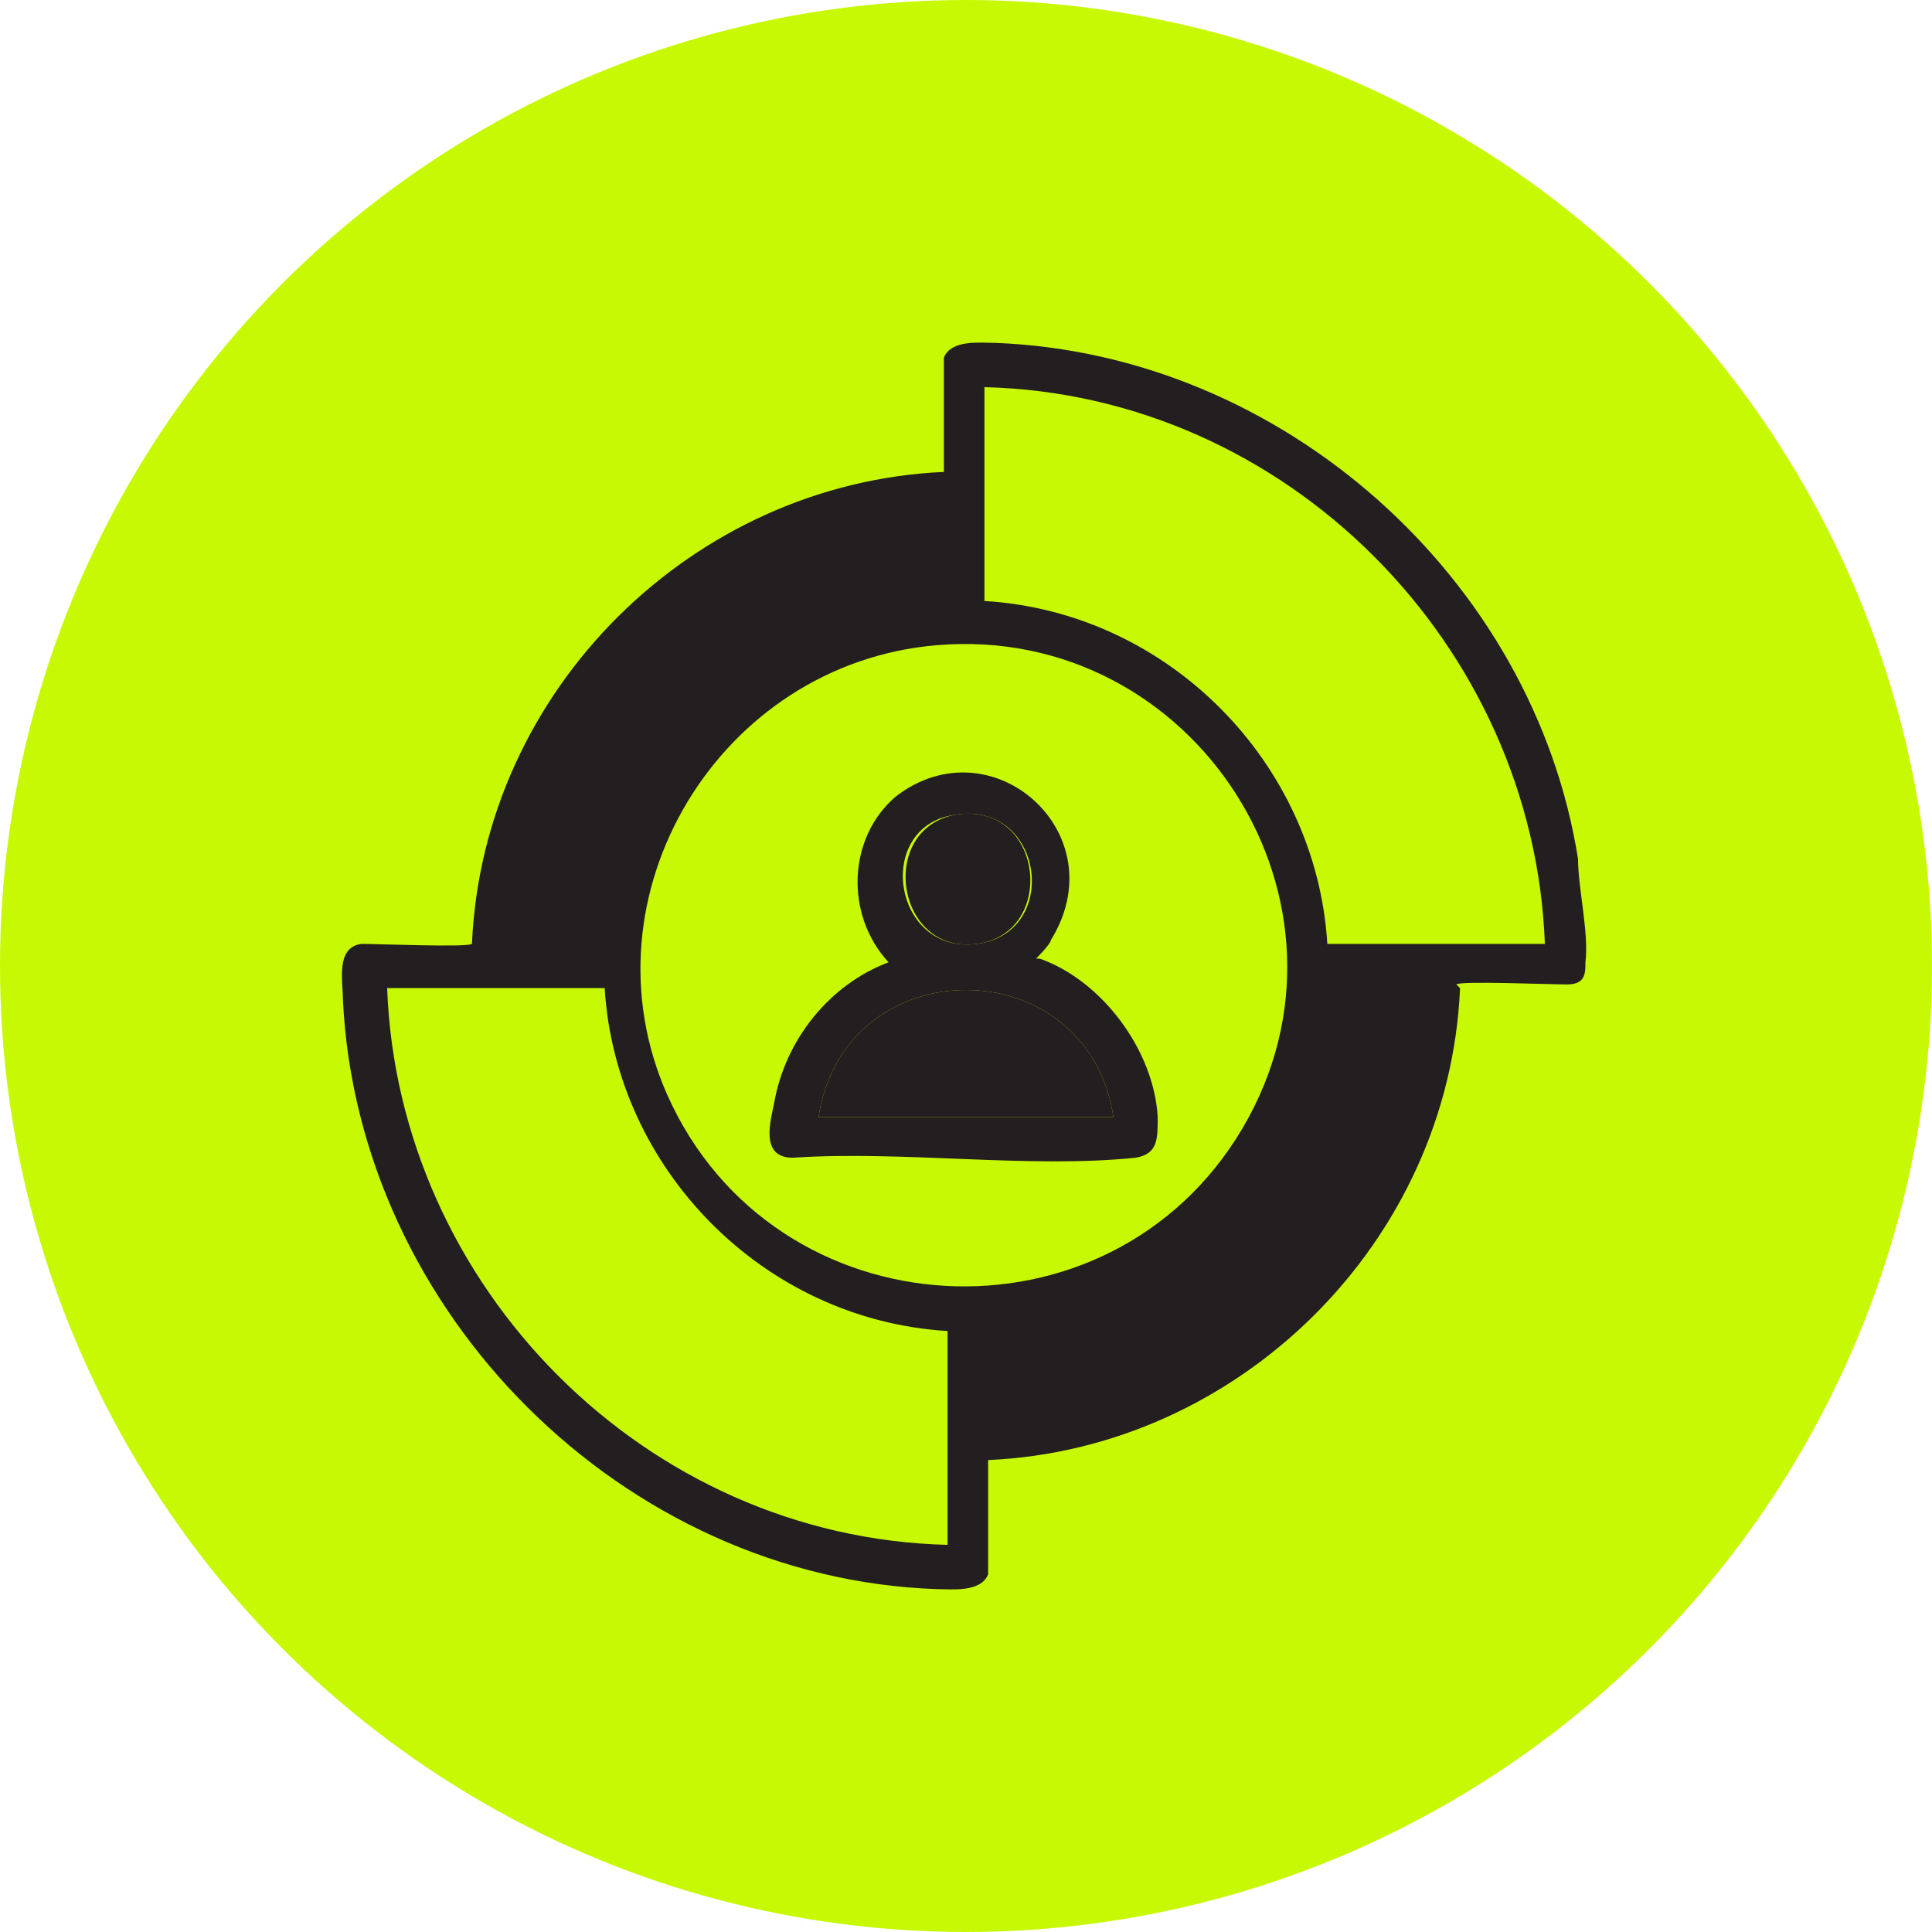
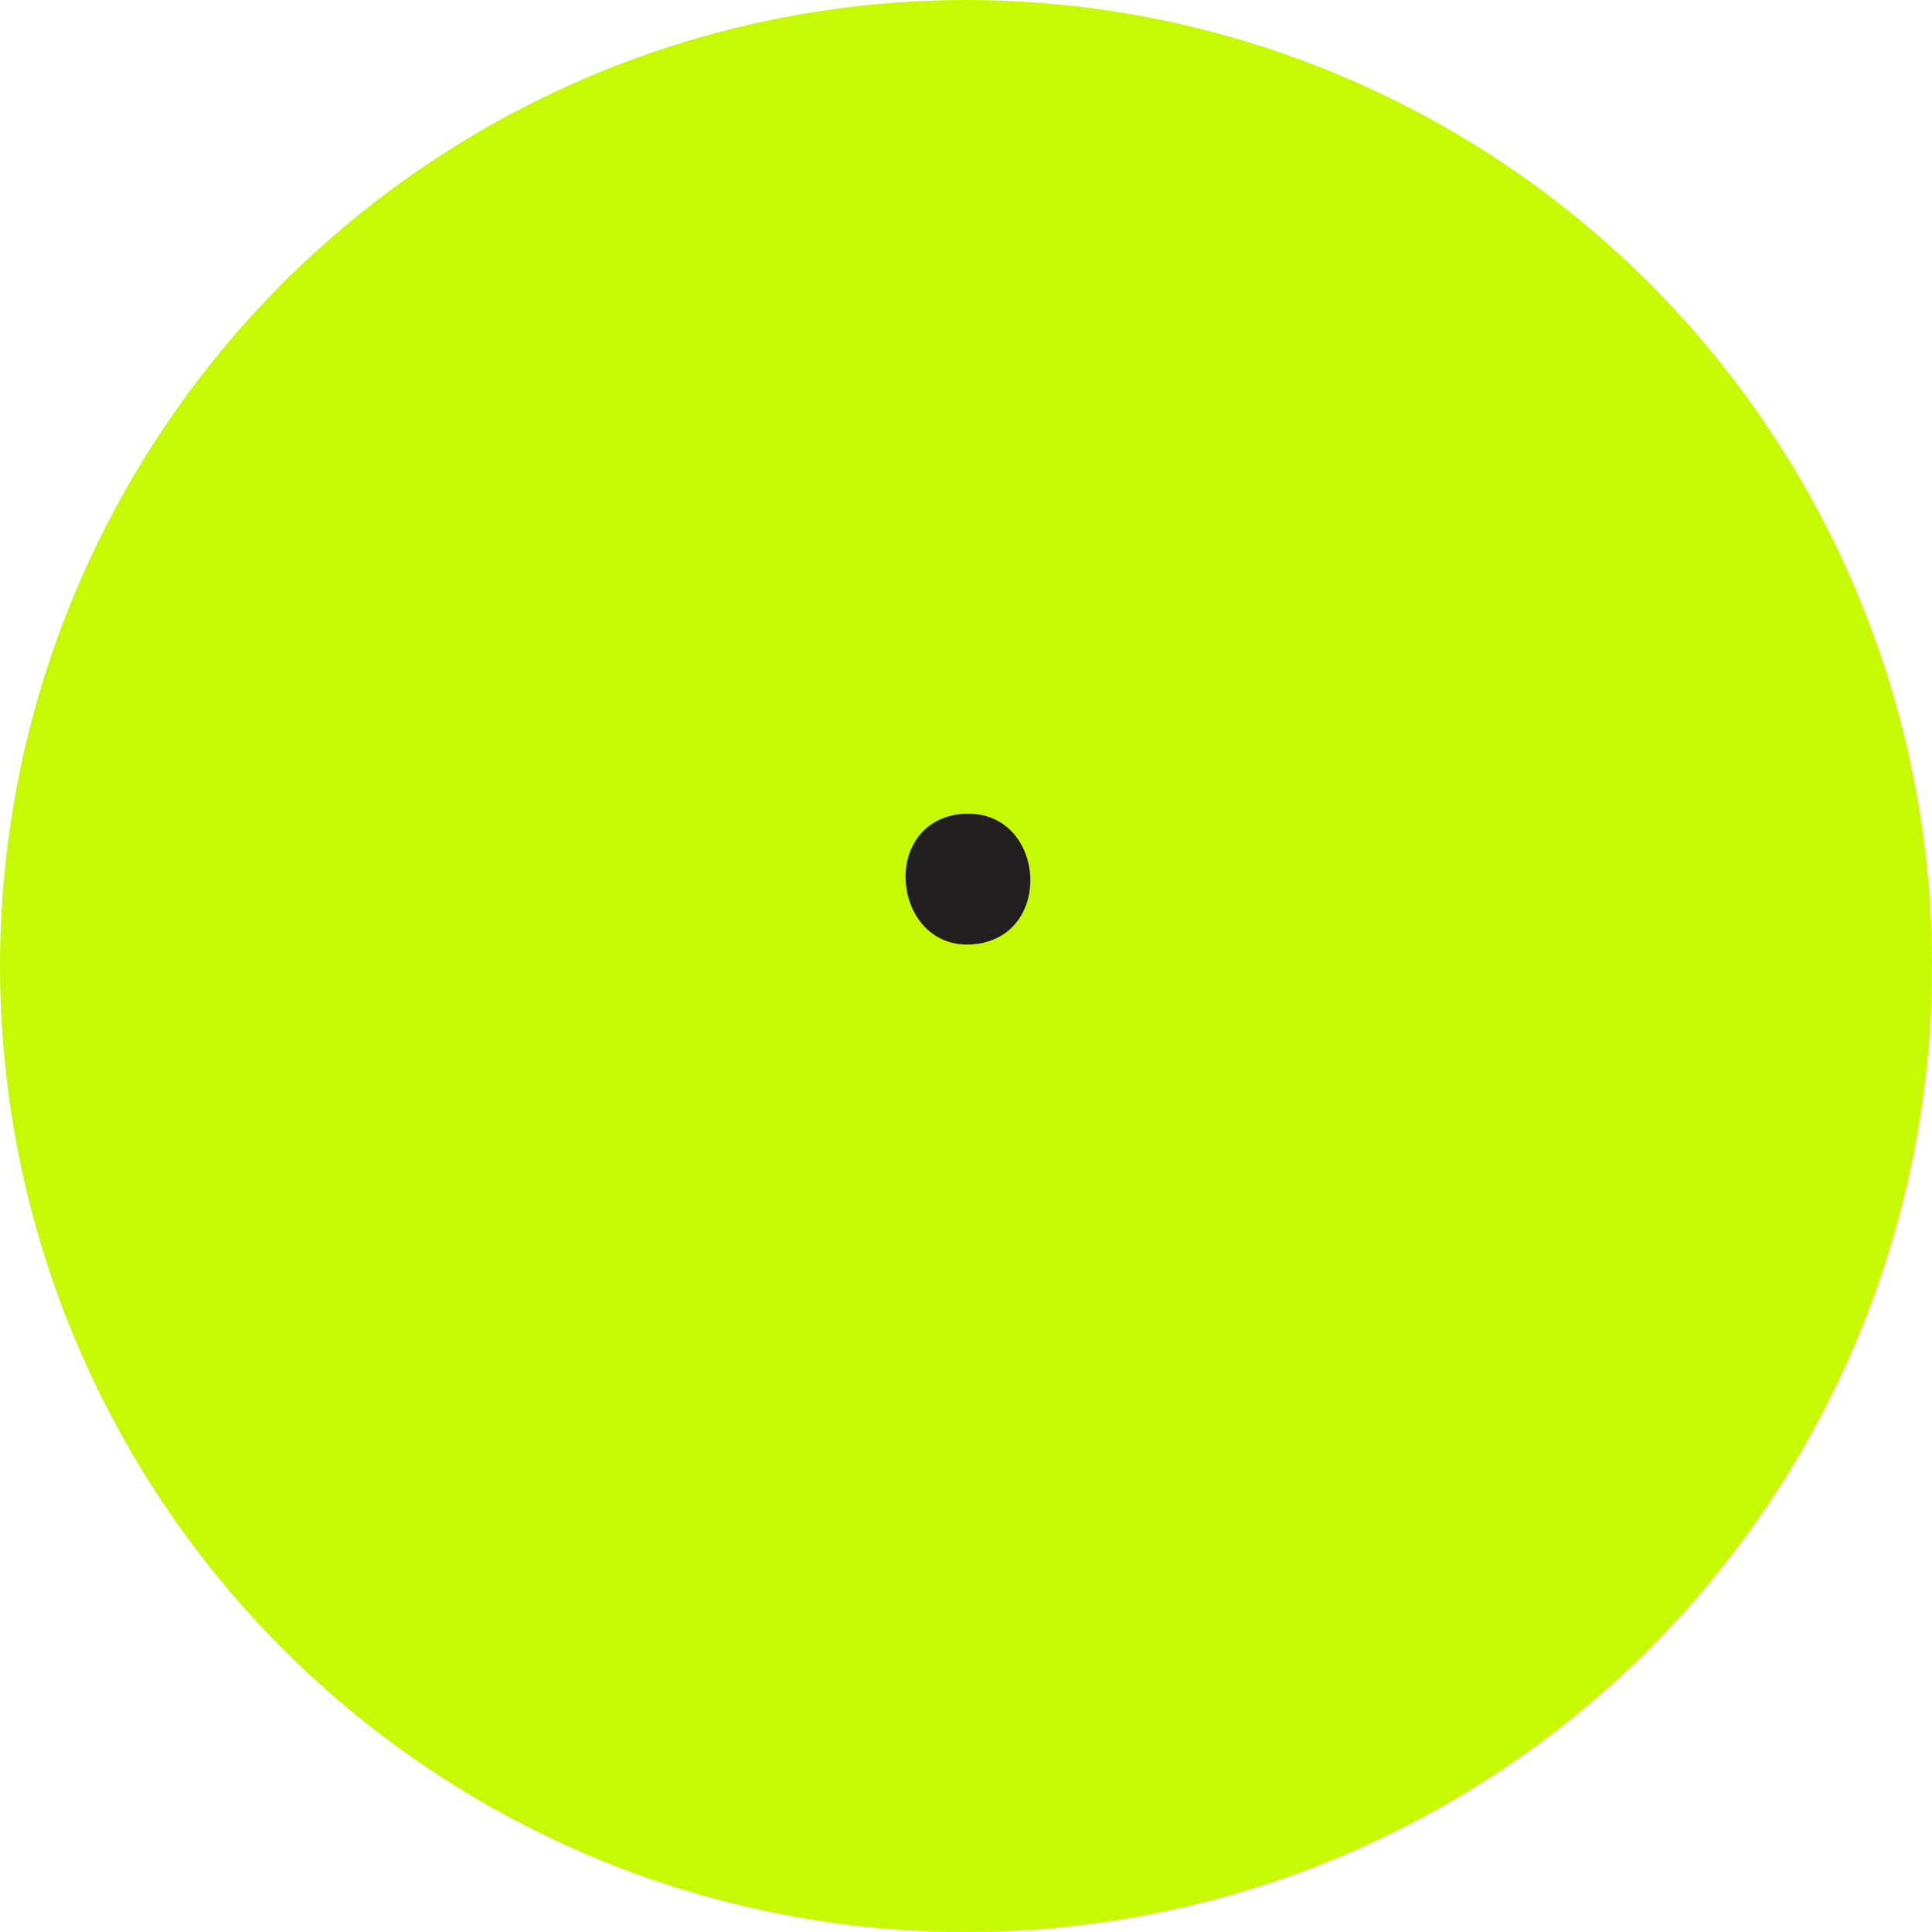
<svg xmlns="http://www.w3.org/2000/svg" id="Layer_1" version="1.1" viewBox="0 0 52.4 52.4">
  <defs>
    <style>
      .st0 {
        fill: #231f20;
      }

      .st1 {
        fill: #c8f904;
      }
    </style>
  </defs>
  <circle class="st1" cx="26.2" cy="26.2" r="26.2" />
  <g id="b7xaCm.tif">
    <g>
-       <path class="st0" d="M39.6,26.8c-.3,6.9-6,12.5-12.8,12.8v3.1c-.2.5-1,.4-1.4.4-8.5-.3-15.7-7.5-16.1-16,0-.5-.2-1.4.5-1.5.4,0,2.9.1,3,0,.3-6.9,6-12.5,12.8-12.8v-3.1c.2-.5,1-.4,1.4-.4,7.8.3,14.6,6.4,15.8,14,0,.8.3,2,.2,2.8,0,.3,0,.6-.5.6s-2.9-.1-3,0h0ZM41.9,25.6c-.3-8.1-7-14.9-15.2-15.1v5.8c5,.3,9,4.4,9.3,9.3h5.9ZM25.4,17.5c-5.9.5-9.7,6.8-7.3,12.2,2.9,6.5,12,7,15.6.9s-1.3-13.7-8.3-13.1ZM16.3,26.8h-5.8c.3,8.1,7,14.9,15.2,15.1v-5.8c-5-.3-9-4.4-9.3-9.3h0Z" />
-       <path class="st0" d="M28.2,26c1.7.6,3.1,2.5,3.2,4.3,0,.6,0,1-.6,1.1-2.9.3-6.3-.2-9.3,0-.9,0-.6-1-.5-1.5.3-1.7,1.5-3.2,3.1-3.8h0c-1.2-1.3-1.1-3.4.2-4.5,2.6-2,6,1,4.2,3.9,0,.1-.4.5-.4.5h.1ZM25.9,22.1c-2.2.3-1.7,3.8.6,3.5s1.8-3.9-.6-3.5ZM30.2,30.3c-.7-4.6-7.3-4.6-8,0h8Z" />
-       <path class="st0" d="M30.2,30.3h-8c.7-4.6,7.3-4.6,8,0Z" />
      <path class="st0" d="M25.9,22.1c2.4-.4,2.8,3.2.6,3.5s-2.7-3.1-.6-3.5Z" />
    </g>
  </g>
</svg>